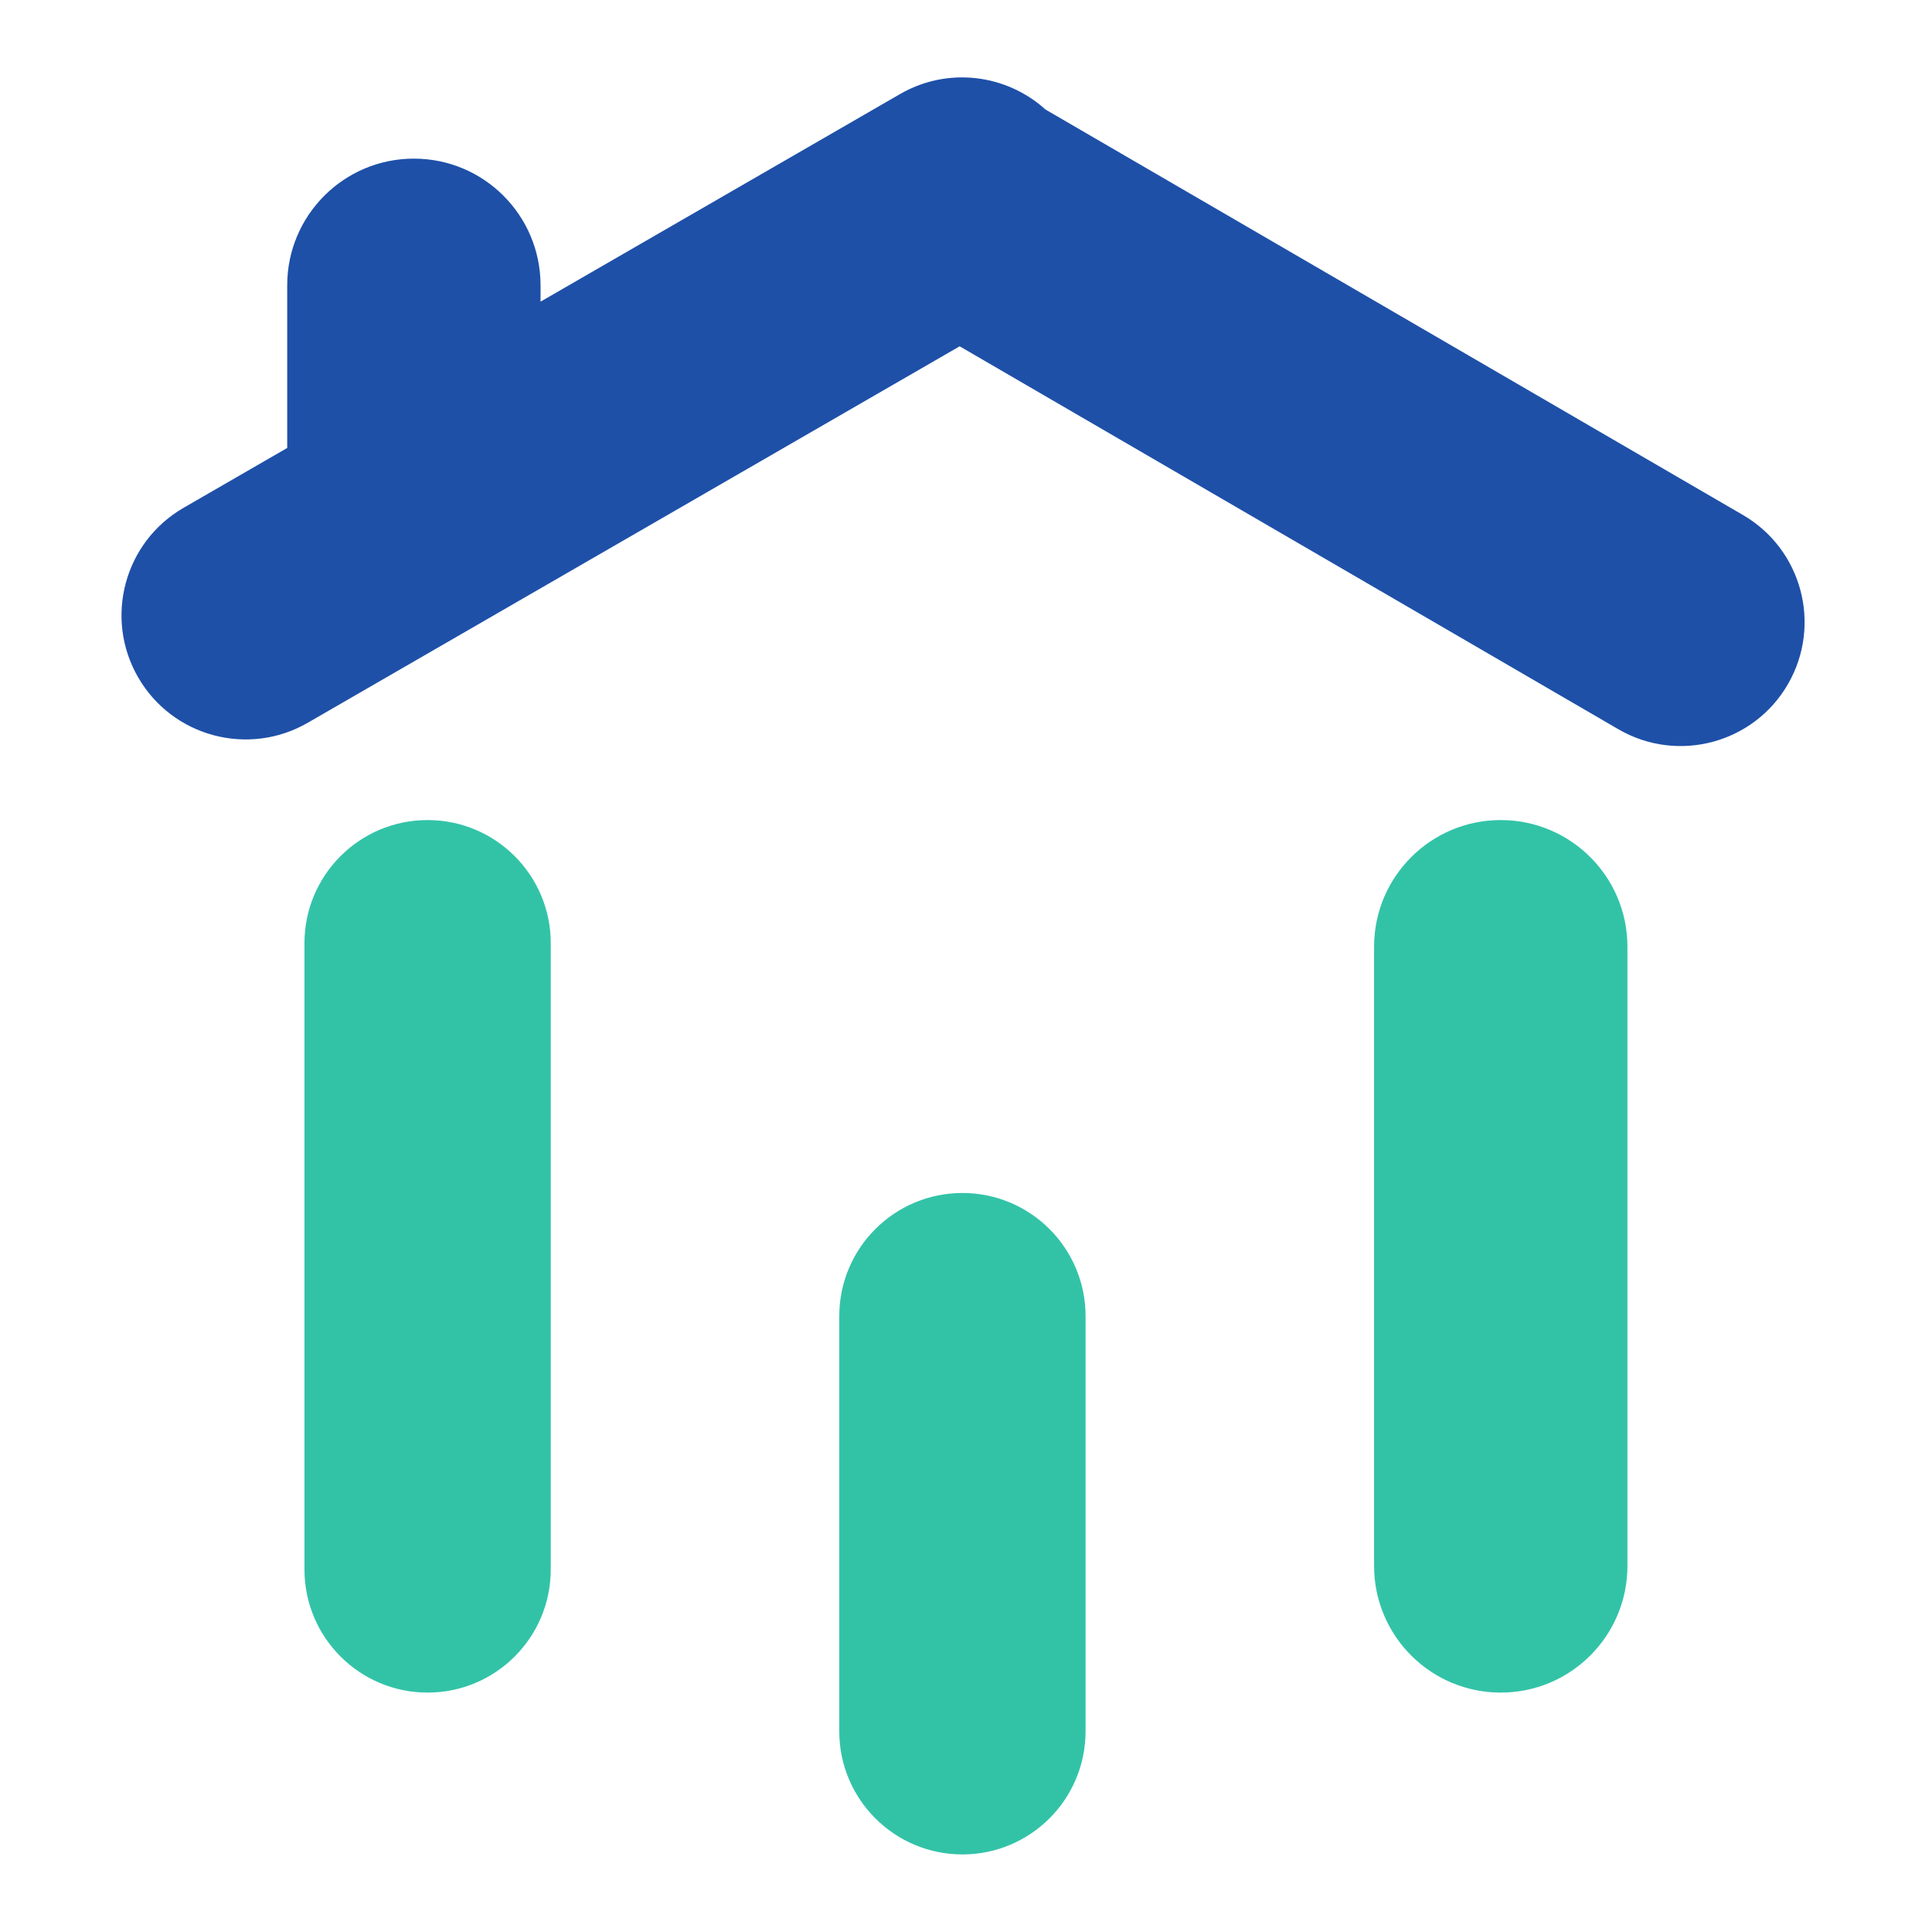
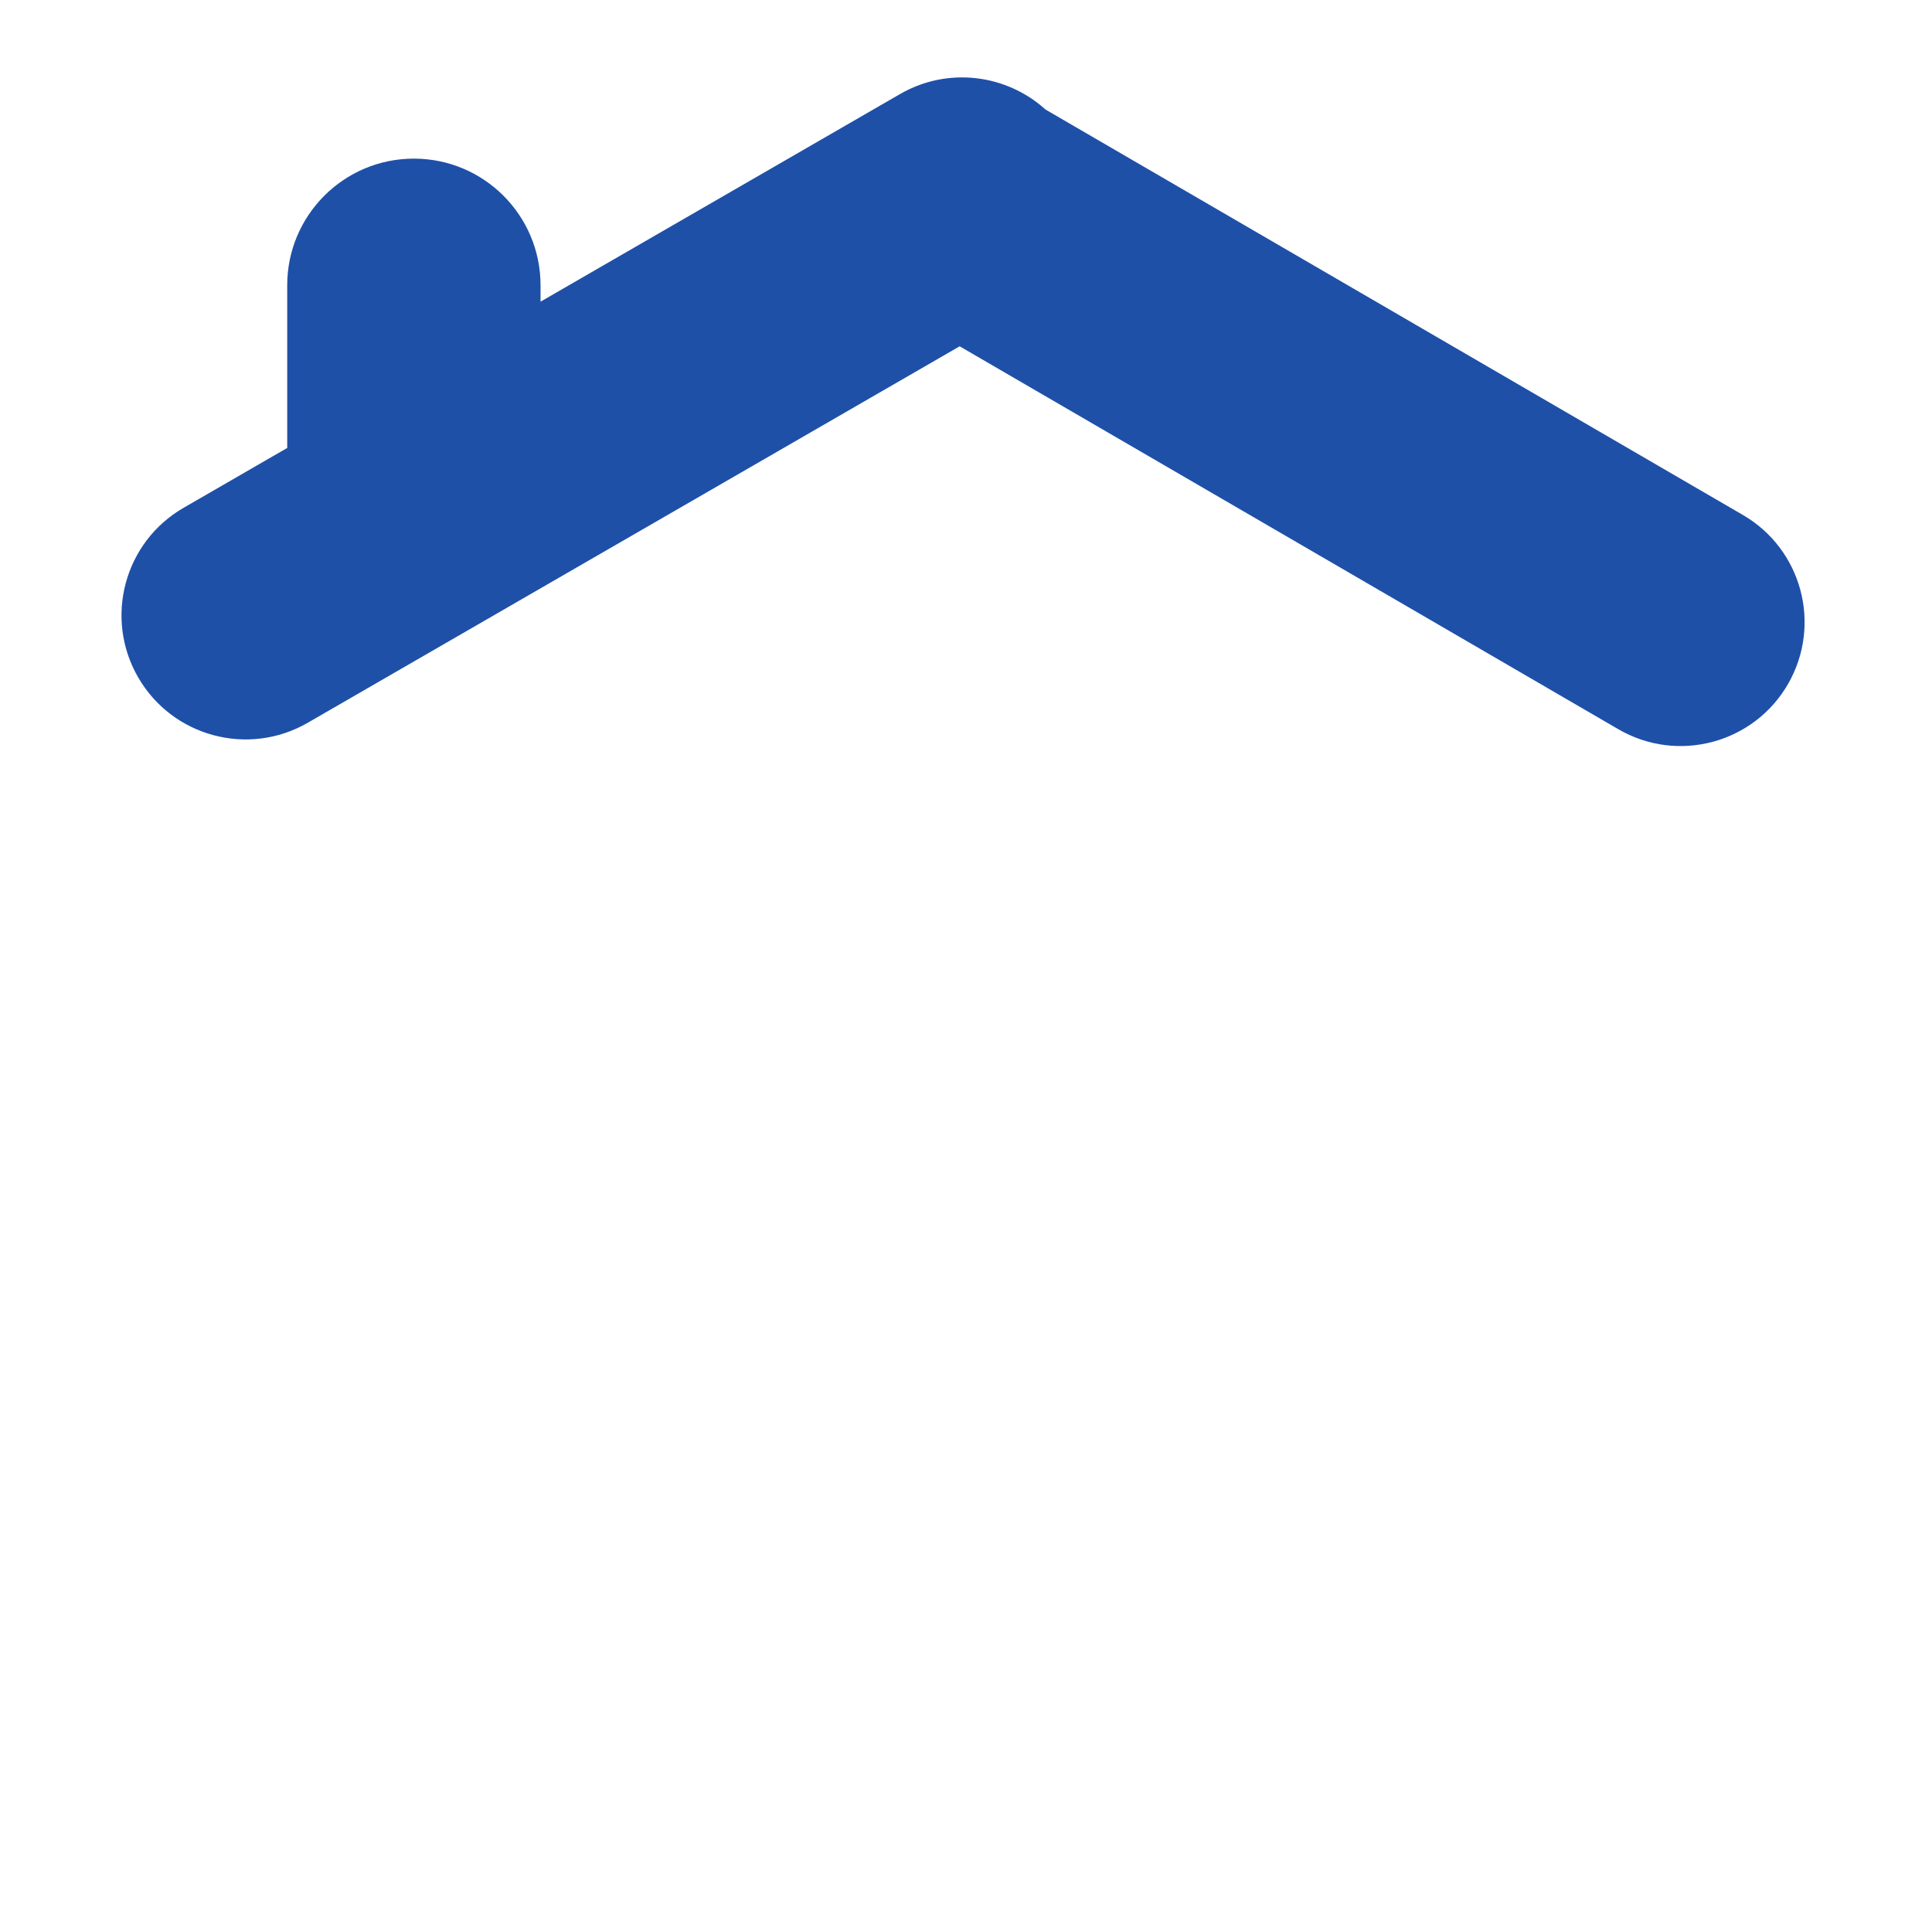
<svg xmlns="http://www.w3.org/2000/svg" width="501" height="500" viewBox="0 0 501 500" fill="none">
-   <path fill-rule="evenodd" clip-rule="evenodd" d="M78.951 244.604C78.951 226.967 93.248 212.67 110.885 212.67C128.522 212.67 142.819 226.967 142.819 244.604V407.013C142.819 424.65 128.522 438.947 110.885 438.947C93.248 438.947 78.951 424.65 78.951 407.013V244.604ZM356.323 245.516C356.323 227.376 371.029 212.67 389.17 212.67C407.311 212.67 422.017 227.376 422.017 245.516V406.1C422.017 424.241 407.311 438.947 389.17 438.947C371.029 438.947 356.323 424.241 356.323 406.1V245.516ZM249.571 309.385C231.934 309.385 217.637 323.683 217.637 341.319V448.984C217.637 466.62 231.934 480.918 249.571 480.918C267.208 480.918 281.506 466.62 281.506 448.984V341.319C281.506 323.683 267.208 309.385 249.571 309.385Z" fill="#32C3A7" />
  <path fill-rule="evenodd" clip-rule="evenodd" d="M271.096 28.393C261.012 19.264 245.807 17.224 233.394 24.393L140.173 78.231V73.984C140.173 55.843 125.467 41.137 107.326 41.137C89.185 41.137 74.479 55.843 74.479 73.984V116.171L47.602 131.694C32.21 140.583 26.936 160.265 35.821 175.659C44.71 191.059 64.401 196.335 79.799 187.443L248.856 89.807L419.672 189.12C435.081 198.079 454.837 192.785 463.702 177.322C472.492 161.992 467.253 142.441 451.976 133.558L271.096 28.393Z" fill="#1E50A8" />
</svg>